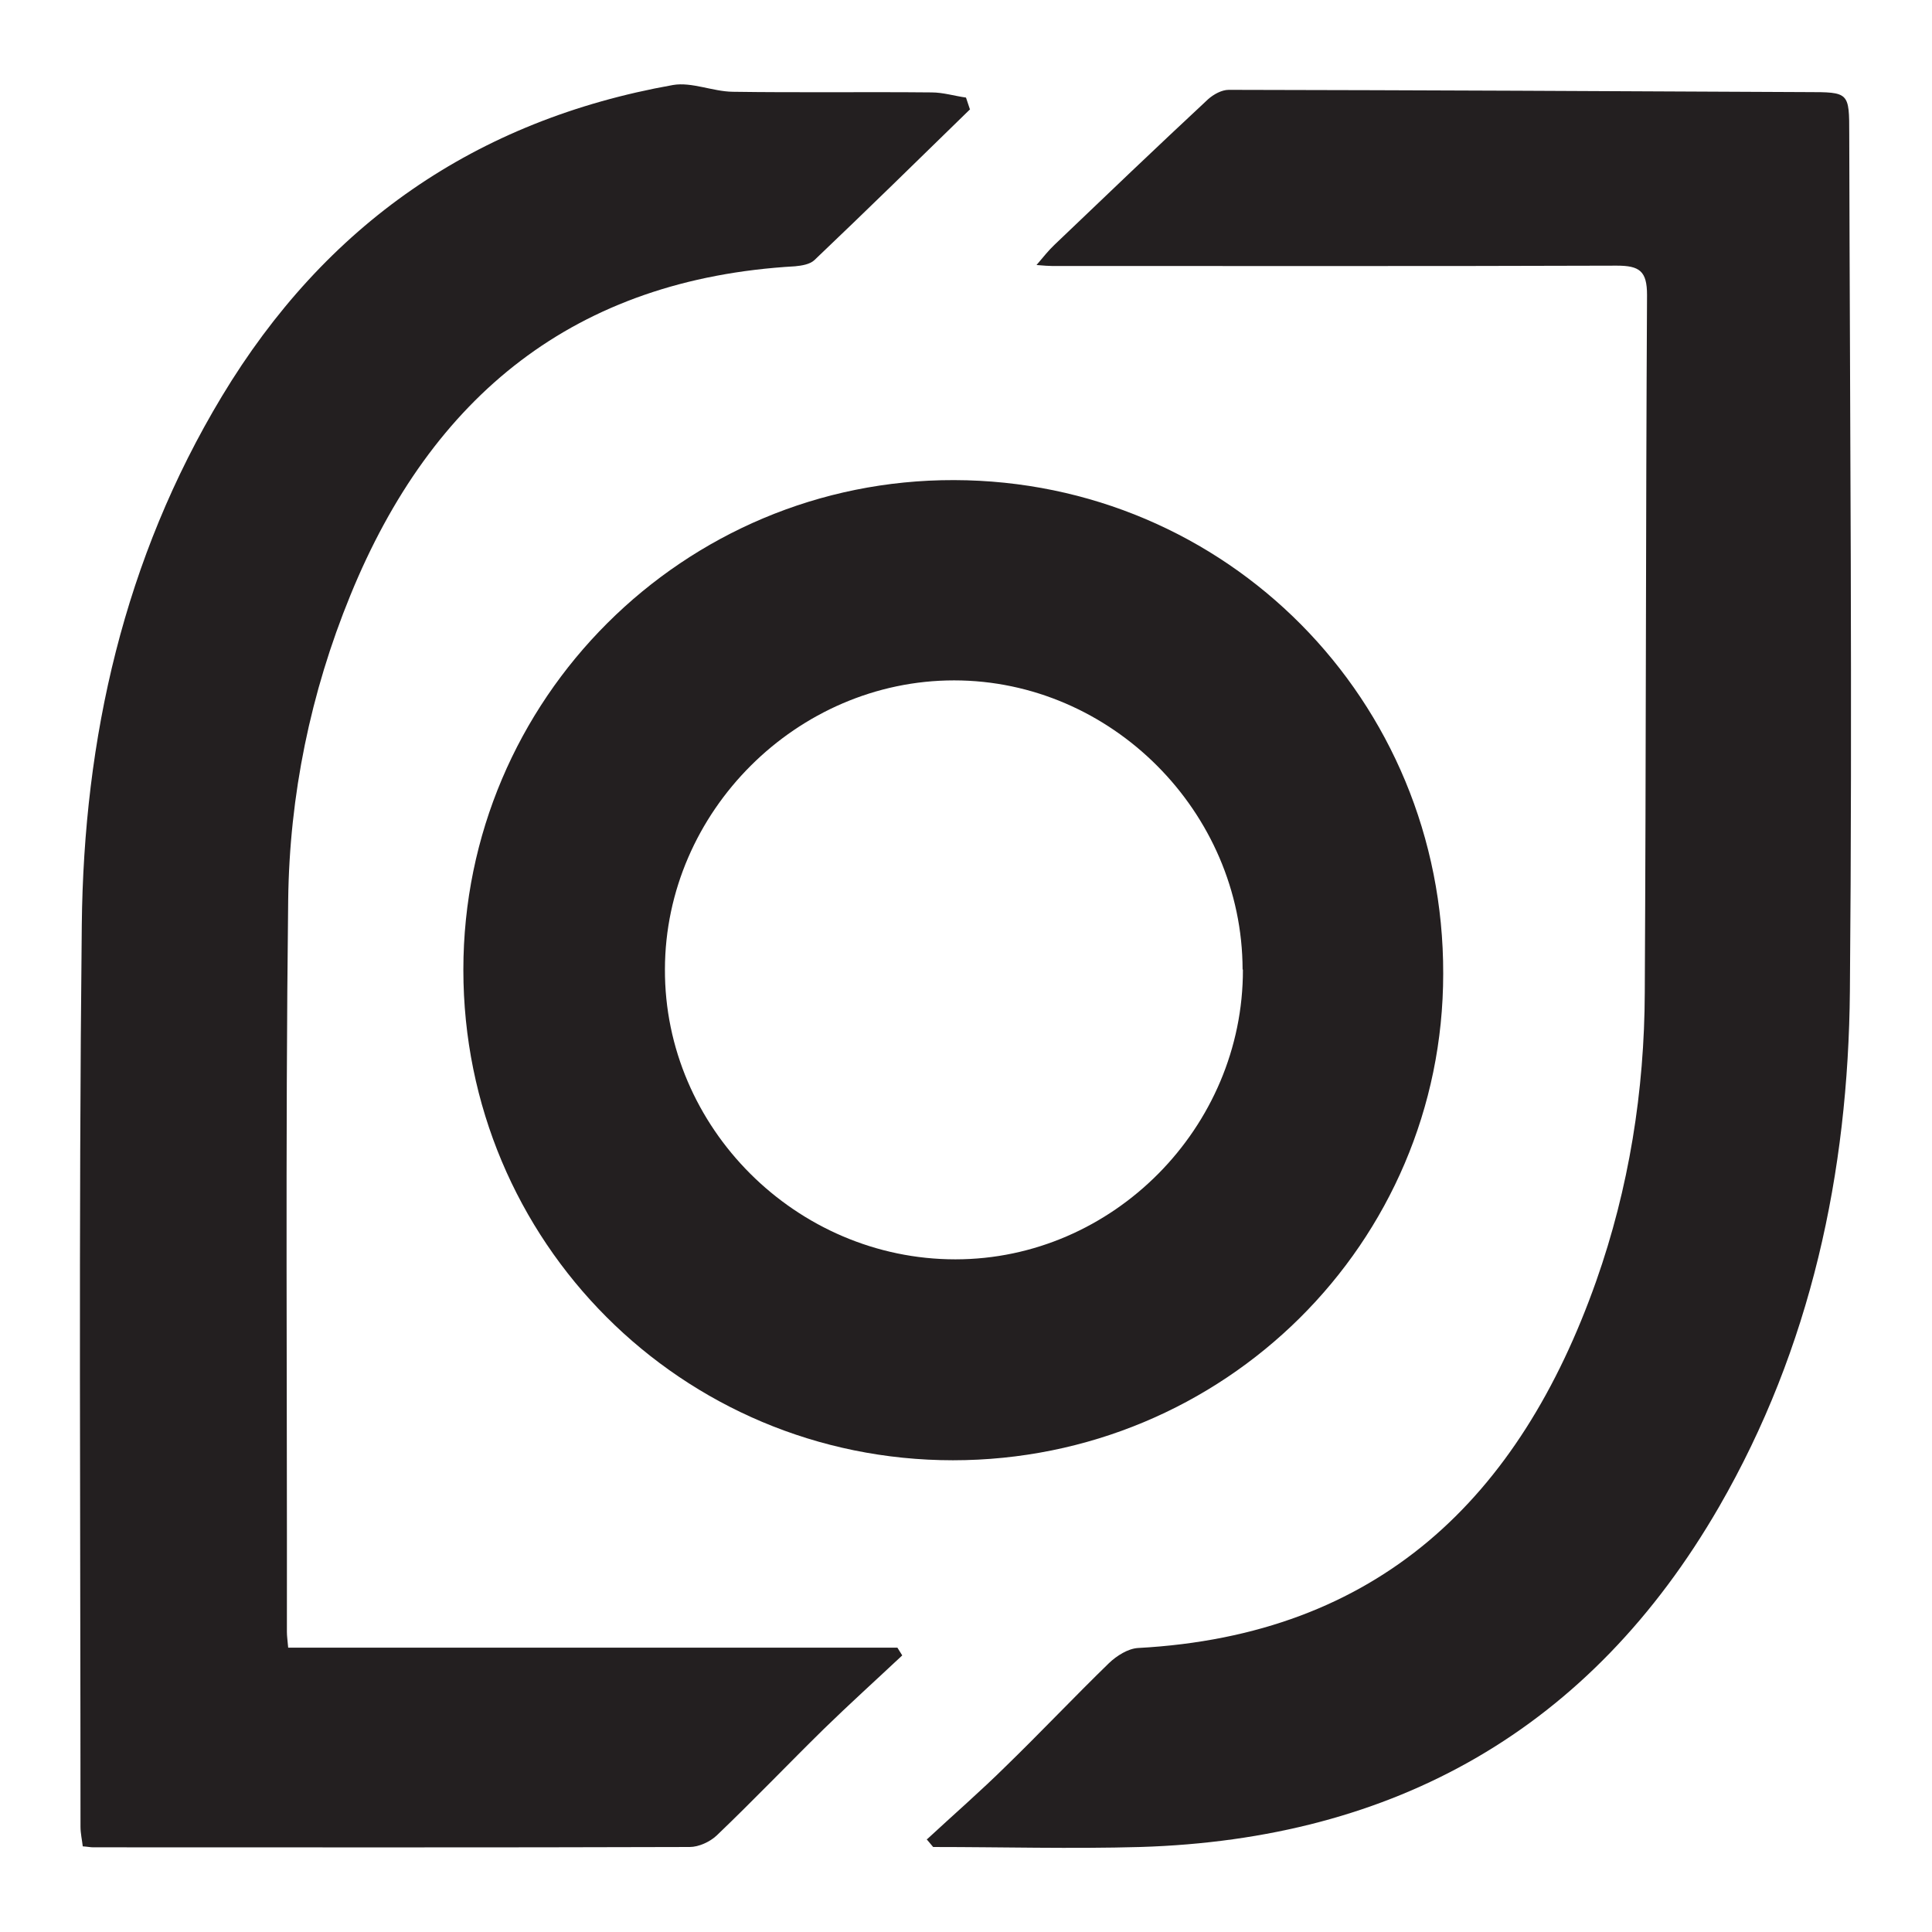
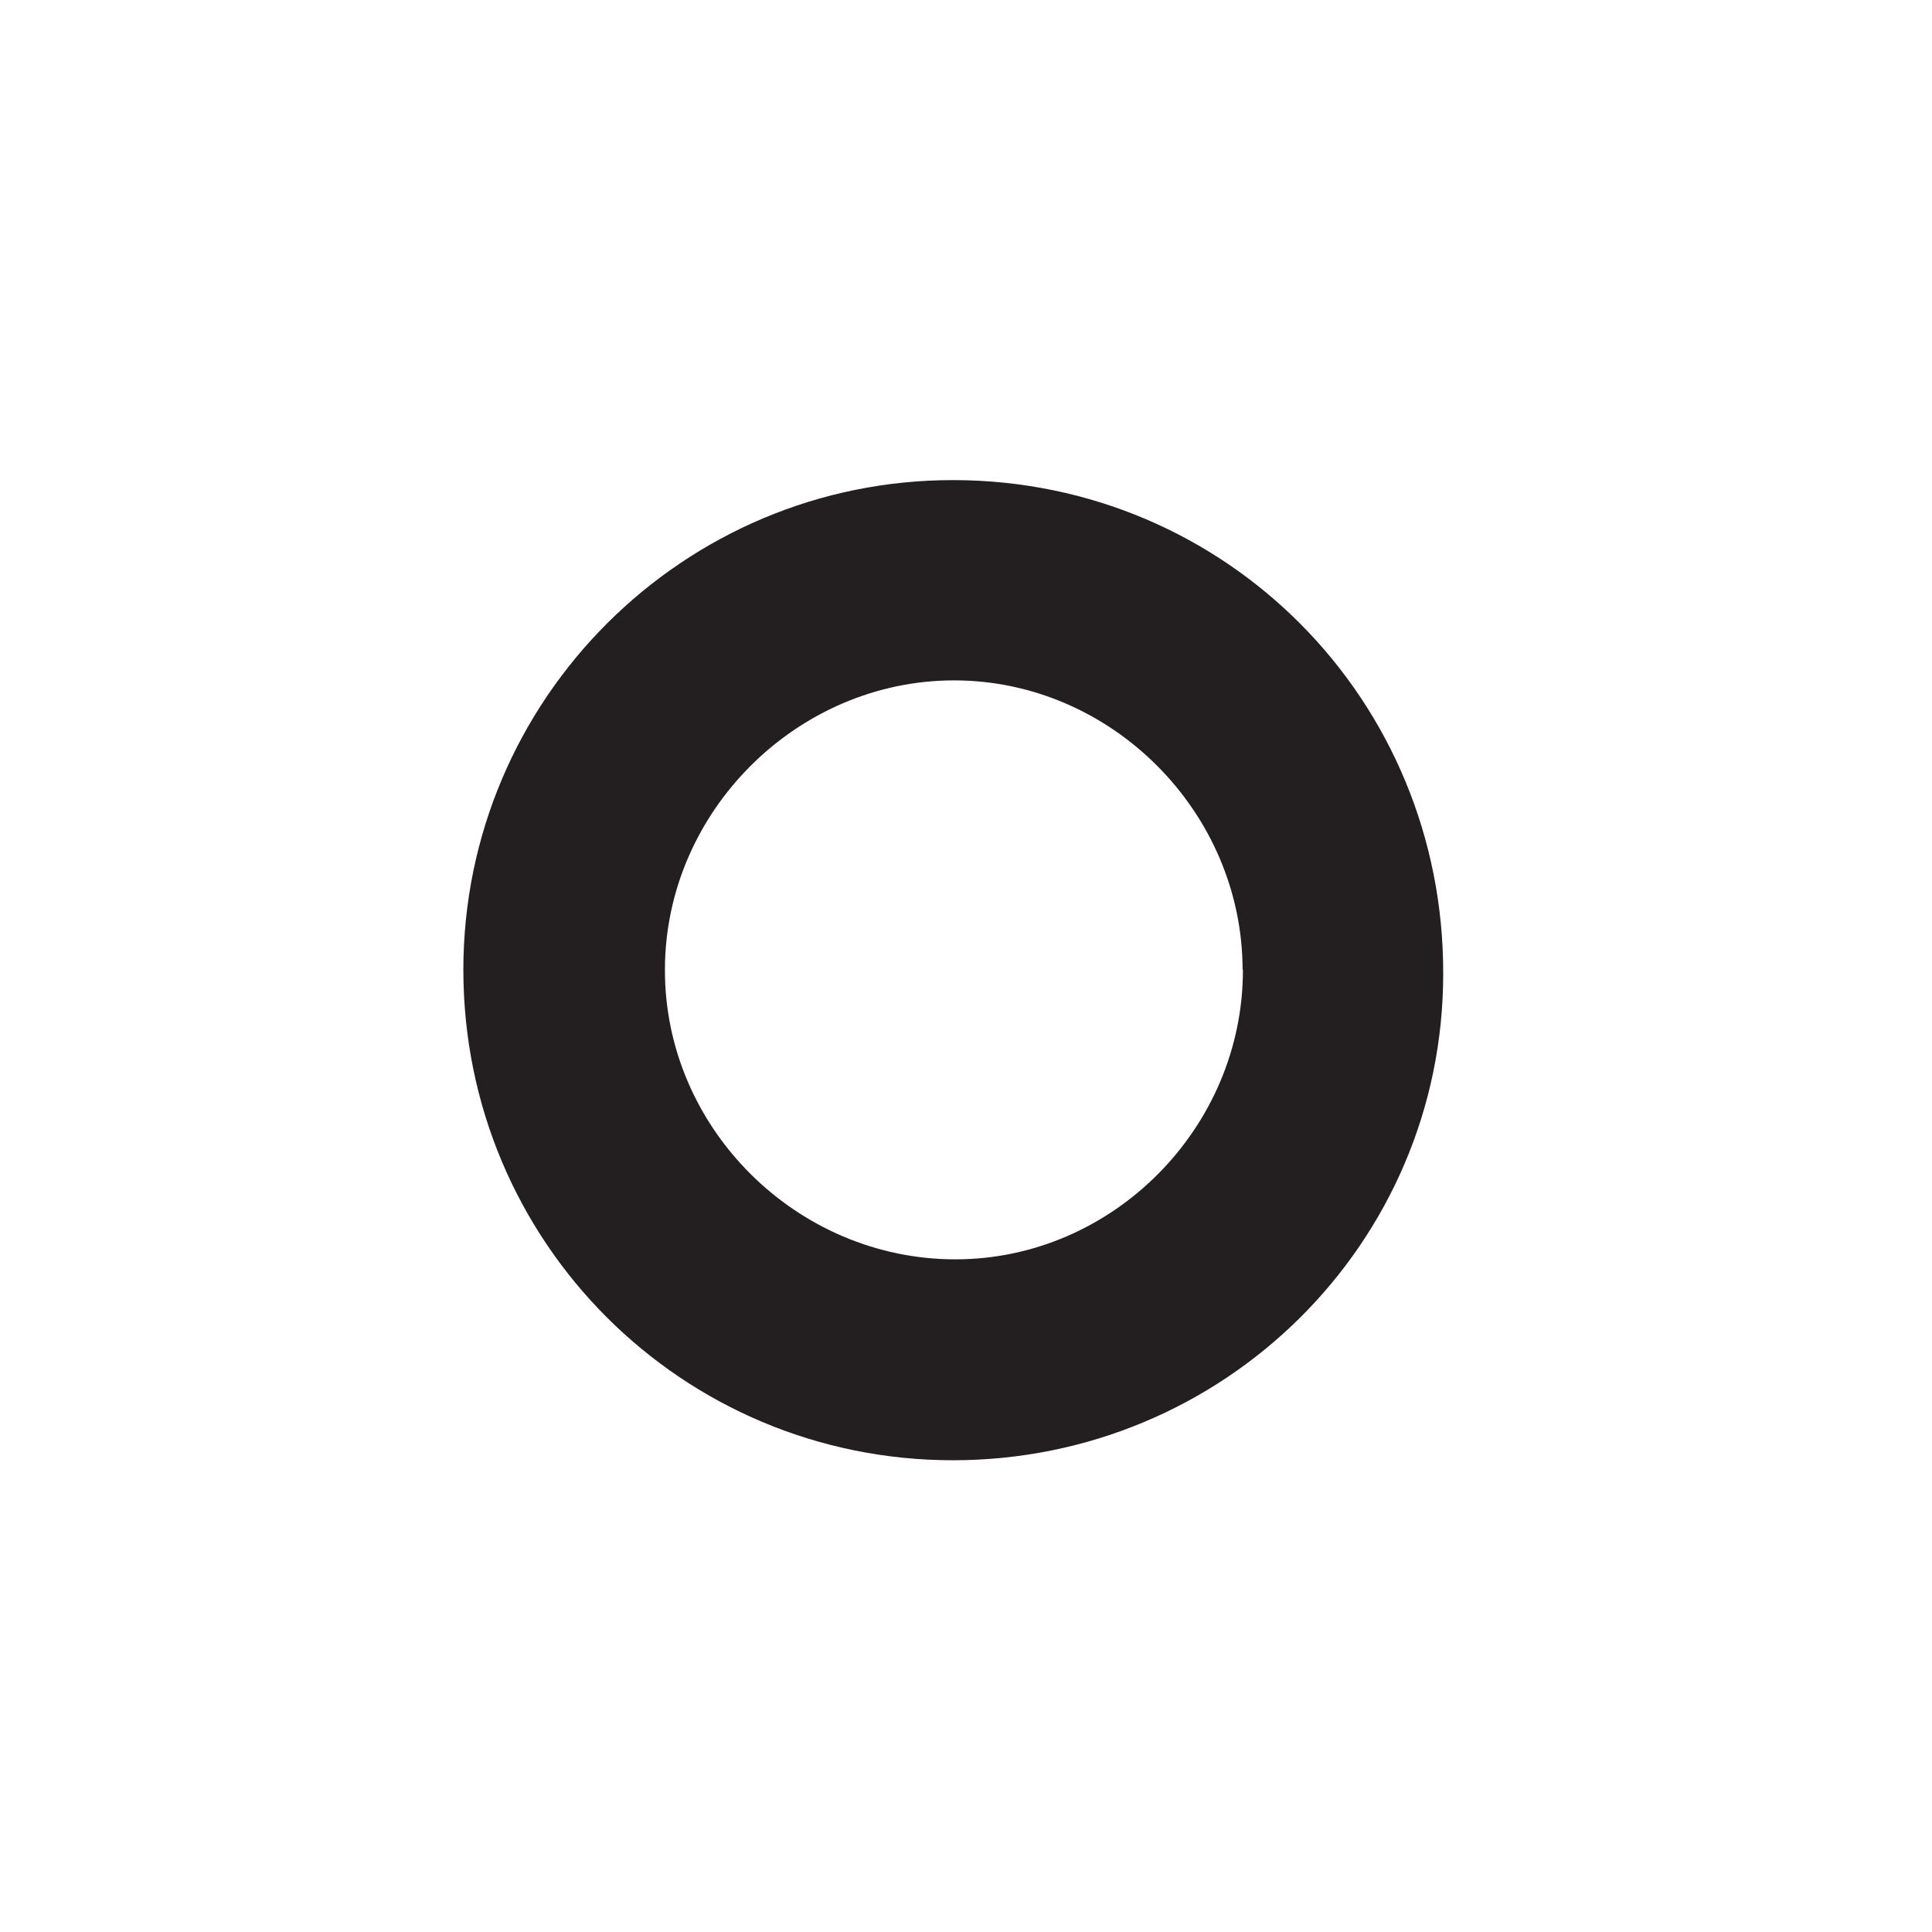
<svg xmlns="http://www.w3.org/2000/svg" id="Layer_2" data-name="Layer 2" viewBox="0 0 60 60">
  <defs>
    <style>
      .cls-1 {
        fill: #231f20;
      }
    </style>
  </defs>
-   <path class="cls-1" d="M30.13,3.39c-1.61,1.57-3.21,3.14-4.84,4.69-.14.13-.39.17-.6.19-6.83.39-11.28,4.02-13.81,10.22-1.24,3.03-1.89,6.21-1.93,9.46-.09,7.57-.03,15.15-.04,22.73,0,.13.02.26.04.49h18.92c.05.08.1.16.15.24-.81.76-1.64,1.51-2.43,2.28-1.12,1.1-2.2,2.23-3.33,3.31-.21.2-.56.36-.84.36-6.18.02-12.35.01-18.53.01-.08,0-.17-.02-.32-.03-.02-.19-.07-.4-.07-.61,0-9.33-.06-18.67.04-28,.06-5.81,1.31-11.37,4.35-16.42,3.21-5.33,7.88-8.58,14.01-9.67.58-.1,1.23.2,1.85.21,2.06.03,4.12,0,6.18.02.36,0,.71.11,1.07.16.04.12.08.24.12.36" />
-   <path class="cls-1" d="M28.79,57.12c.82-.76,1.66-1.49,2.45-2.27,1.08-1.05,2.12-2.15,3.2-3.2.24-.23.59-.45.9-.47,7.47-.4,11.85-4.66,14.23-11.39,1.02-2.89,1.5-5.91,1.51-8.97.04-7.22.03-14.44.07-21.66,0-.74-.23-.91-.94-.91-5.85.02-11.7.01-17.55.01-.11,0-.22-.01-.47-.03.22-.26.38-.46.56-.63,1.58-1.51,3.17-3.03,4.77-4.52.17-.15.42-.29.64-.29,5.98.01,11.97.04,17.95.07,1.32,0,1.32,0,1.32,1.32.02,8.87.1,17.74.02,26.6-.05,5.64-1.21,11.07-4.06,16.01-3.99,6.91-10.07,10.33-17.98,10.57-2.14.06-4.28,0-6.43,0-.07-.08-.14-.17-.21-.25" />
  <path class="cls-1" d="M29.6,45.35c-8.43,0-15.21-6.79-15.21-15.23,0-8.41,6.84-15.23,15.24-15.21,8.46.02,15.21,6.83,15.19,15.33,0,8.37-6.81,15.11-15.23,15.11M38.59,30.11c-.01-4.9-4.08-8.98-8.96-8.98s-8.97,4.08-8.98,8.97c-.02,4.92,4.08,9.01,9.02,9.01,4.89,0,8.94-4.09,8.93-9" />
</svg>